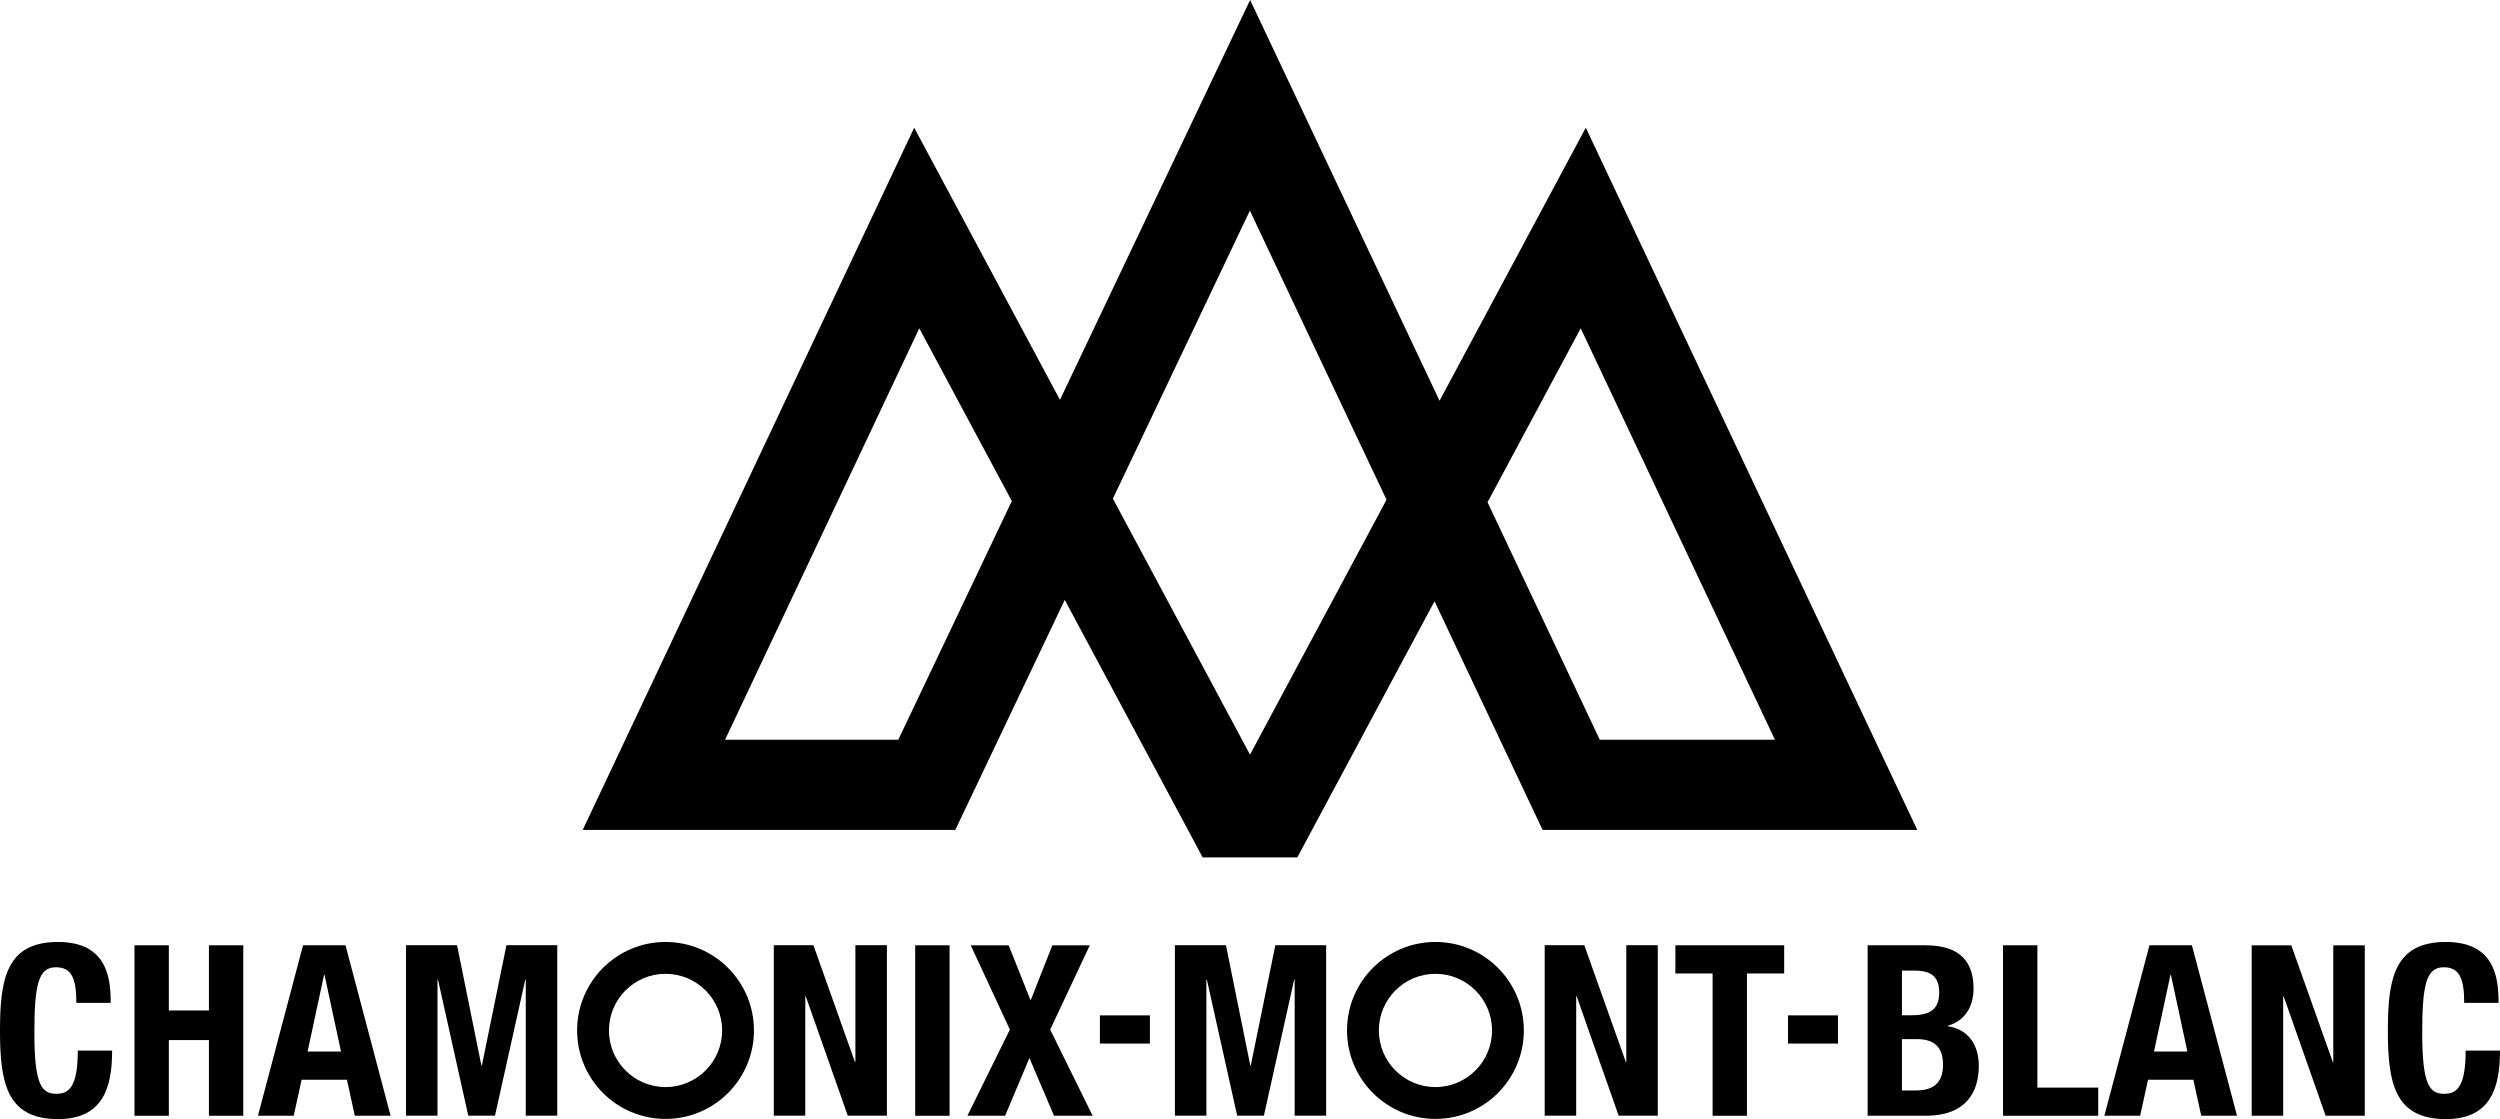
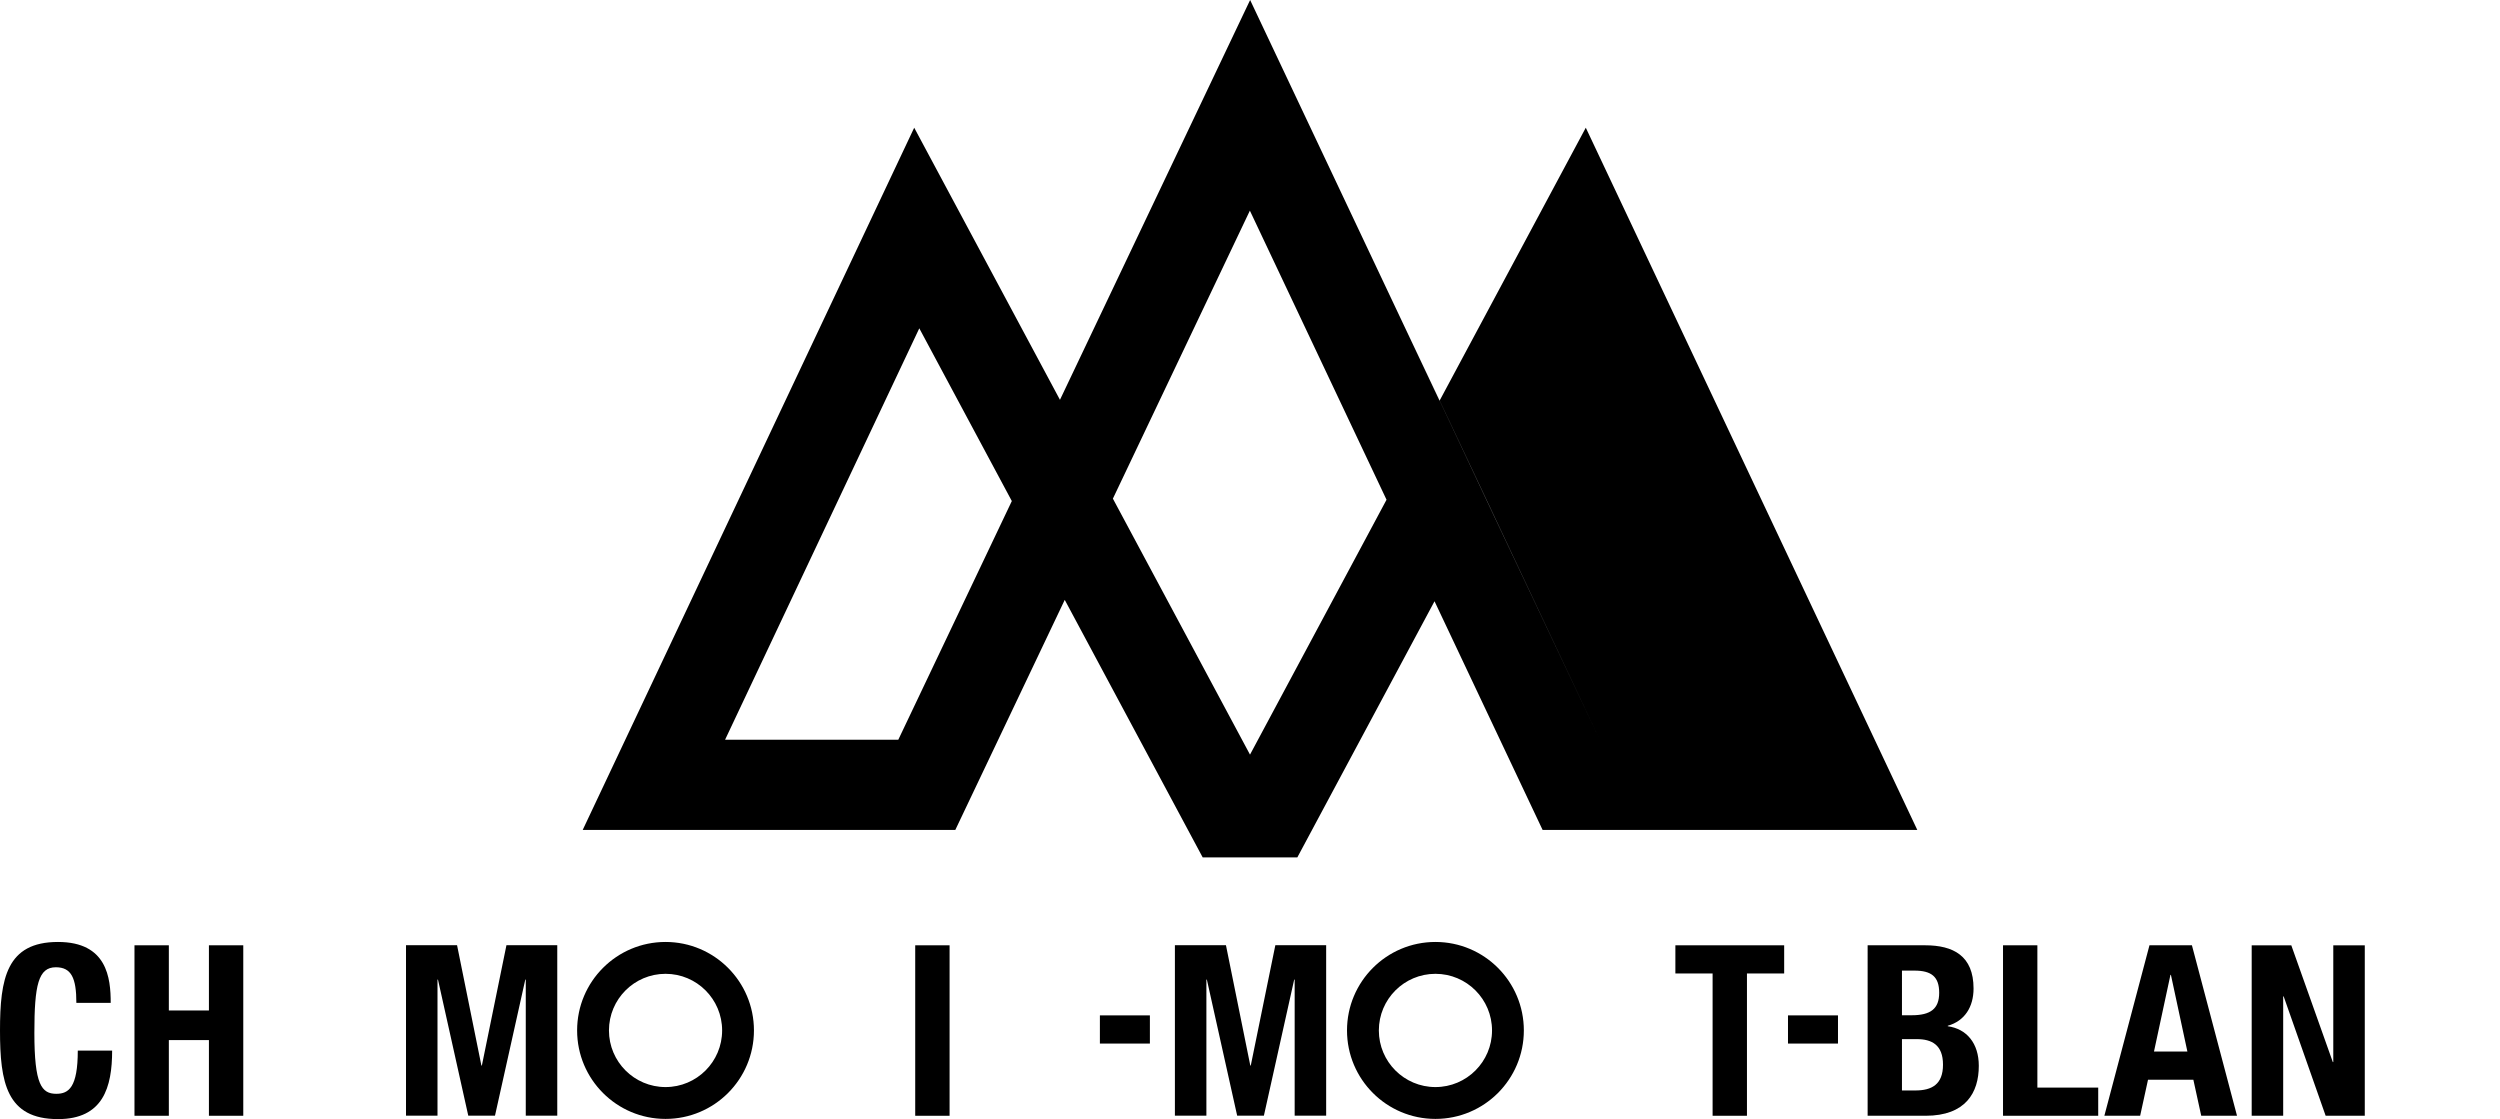
<svg xmlns="http://www.w3.org/2000/svg" version="1.1" id="Calque_1" x="0px" y="0px" viewBox="0 0 283.465 126.892" style="enable-background:new 0 0 283.465 126.892;" xml:space="preserve">
-   <path d="M108.318,94.104H66.07l37.588-79.623l16.527,30.854L141.747,0l21.478,45.439l16.582-30.959l37.588,79.623H174.91 l-12.255-25.929L147.097,97.22h-10.728l-15.642-29.204L108.318,94.104z M126.186,56.539l15.547,29.026l15.48-28.901l-15.495-32.781 L126.186,56.539z M104.235,37.227l-22.02,46.646h19.64l12.871-27.06L104.235,37.227z M181.391,83.872h19.86l-22.02-46.646 L168.666,56.95L181.391,83.872z" />
+   <path d="M108.318,94.104H66.07l37.588-79.623l16.527,30.854L141.747,0l21.478,45.439l16.582-30.959l37.588,79.623H174.91 l-12.255-25.929L147.097,97.22h-10.728l-15.642-29.204L108.318,94.104z M126.186,56.539l15.547,29.026l15.48-28.901l-15.495-32.781 L126.186,56.539z M104.235,37.227l-22.02,46.646h19.64l12.871-27.06L104.235,37.227z M181.391,83.872l-22.02-46.646 L168.666,56.95L181.391,83.872z" />
  <g>
    <path d="M12.553,113.708c0-2.815-0.406-6.903-5.979-6.903c-5.843,0-6.574,4.169-6.574,10.043c0,5.874,0.73,10.043,6.574,10.043 c5.113,0,6.141-3.6,6.141-7.769H8.82c0,4.169-1.028,4.9-2.435,4.9c-1.677,0-2.488-1.056-2.488-6.903 c0-5.469,0.459-7.445,2.435-7.445c1.758,0,2.326,1.219,2.326,4.034H12.553z" />
  </g>
  <polygon points="15.248,126.512 19.144,126.512 19.144,117.931 23.689,117.931 23.689,126.512 27.584,126.512 27.584,107.183 23.689,107.183 23.689,114.574 19.144,114.574 19.144,107.183 15.248,107.183 " />
-   <path d="M36.742,110.54h0.055l1.867,8.69h-3.788L36.742,110.54z M29.248,126.512h4.057l0.893-4.087h5.14l0.893,4.087h4.058 l-5.113-19.329h-4.815L29.248,126.512z" />
  <polygon points="46.035,126.501 49.606,126.501 49.606,111.07 49.66,111.07 53.095,126.501 56.125,126.501 59.561,111.07 59.615,111.07 59.615,126.501 63.186,126.501 63.186,107.173 57.424,107.173 54.638,120.816 54.583,120.816 51.824,107.173 46.035,107.173 " />
-   <polygon points="87.739,107.173 87.739,126.501 91.309,126.501 91.309,112.966 91.363,112.966 96.125,126.501 100.561,126.501 100.561,107.173 96.99,107.173 96.99,120.41 96.936,120.41 92.229,107.173 " />
  <rect x="103.773" y="107.184" width="3.896" height="19.329" />
-   <polygon points="114.505,116.74 109.689,126.512 113.964,126.512 116.723,119.961 119.509,126.512 123.892,126.512 119.076,116.74 123.567,107.184 119.32,107.184 116.858,113.437 114.37,107.184 110.068,107.184 " />
  <g>
    <path d="M65.437,116.837c0-5.541,4.489-10.032,10.025-10.032c5.536,0,10.025,4.492,10.025,10.032 c0,5.541-4.489,10.032-10.025,10.032C69.926,126.869,65.437,122.378,65.437,116.837 M69.047,116.838c0,3.546,2.873,6.42,6.416,6.42 c3.543,0,6.416-2.875,6.416-6.42c0-3.546-2.873-6.421-6.416-6.421C71.92,110.417,69.047,113.292,69.047,116.838" />
  </g>
  <polygon points="133.217,126.501 136.788,126.501 136.788,111.07 136.842,111.07 140.277,126.501 143.308,126.501 146.743,111.07 146.797,111.07 146.797,126.501 150.368,126.501 150.368,107.173 144.606,107.173 141.82,120.816 141.766,120.816 139.006,107.173 133.217,107.173 " />
-   <polygon points="175.147,107.173 175.147,126.501 178.718,126.501 178.718,112.966 178.773,112.966 183.533,126.501 187.969,126.501 187.969,107.173 184.399,107.173 184.399,120.41 184.344,120.41 179.637,107.173 " />
  <polygon points="189.965,107.184 189.965,110.378 194.185,110.378 194.185,126.512 198.08,126.512 198.08,110.378 202.3,110.378 202.3,107.184 " />
  <rect x="202.733" y="115.13" width="5.669" height="3.195" />
  <rect x="124.712" y="115.13" width="5.669" height="3.195" />
  <g>
    <path d="M215.657,117.822h1.677c1.704,0,2.975,0.65,2.975,2.897c0,2.247-1.271,2.924-3.138,2.924h-1.515V117.822z M215.657,110.053 h1.406c1.921,0,2.814,0.677,2.814,2.517c0,1.814-0.974,2.545-3.111,2.545h-1.11V110.053z M211.762,126.512h6.574 c4.545,0,6.032-2.626,6.032-5.658c0-2.572-1.38-4.196-3.517-4.494v-0.054c1.921-0.542,2.922-2.139,2.922-4.224 c0-3.709-2.3-4.9-5.491-4.9h-6.519V126.512z" />
  </g>
  <polygon points="237.908,126.512 237.908,123.318 231.01,123.318 231.01,107.183 227.114,107.183 227.114,126.512 " />
  <path d="M246.098,110.54h0.054l1.867,8.69h-3.787L246.098,110.54z M238.605,126.512h4.058l0.893-4.087h5.14l0.893,4.087h4.058 l-5.113-19.329h-4.814L238.605,126.512z" />
  <polygon points="255.31,107.184 255.31,126.512 258.881,126.512 258.881,112.977 258.936,112.977 263.696,126.512 268.133,126.512 268.133,107.184 264.562,107.184 264.562,120.421 264.508,120.421 259.801,107.184 " />
  <g>
-     <path d="M283.303,113.708c0-2.815-0.406-6.903-5.979-6.903c-5.843,0-6.574,4.169-6.574,10.043c0,5.874,0.73,10.043,6.574,10.043 c5.113,0,6.141-3.6,6.141-7.769h-3.895c0,4.169-1.028,4.9-2.436,4.9c-1.677,0-2.488-1.056-2.488-6.903 c0-5.469,0.459-7.445,2.434-7.445c1.758,0,2.327,1.219,2.327,4.034H283.303z" />
    <path d="M152.732,116.837c0-5.541,4.489-10.032,10.026-10.032c5.537,0,10.025,4.492,10.025,10.032 c0,5.541-4.489,10.032-10.025,10.032C157.221,126.869,152.732,122.378,152.732,116.837 M156.342,116.838 c0,3.546,2.873,6.42,6.416,6.42c3.544,0,6.417-2.875,6.417-6.42c0-3.546-2.873-6.421-6.417-6.421 C159.215,110.417,156.342,113.292,156.342,116.838" />
  </g>
</svg>